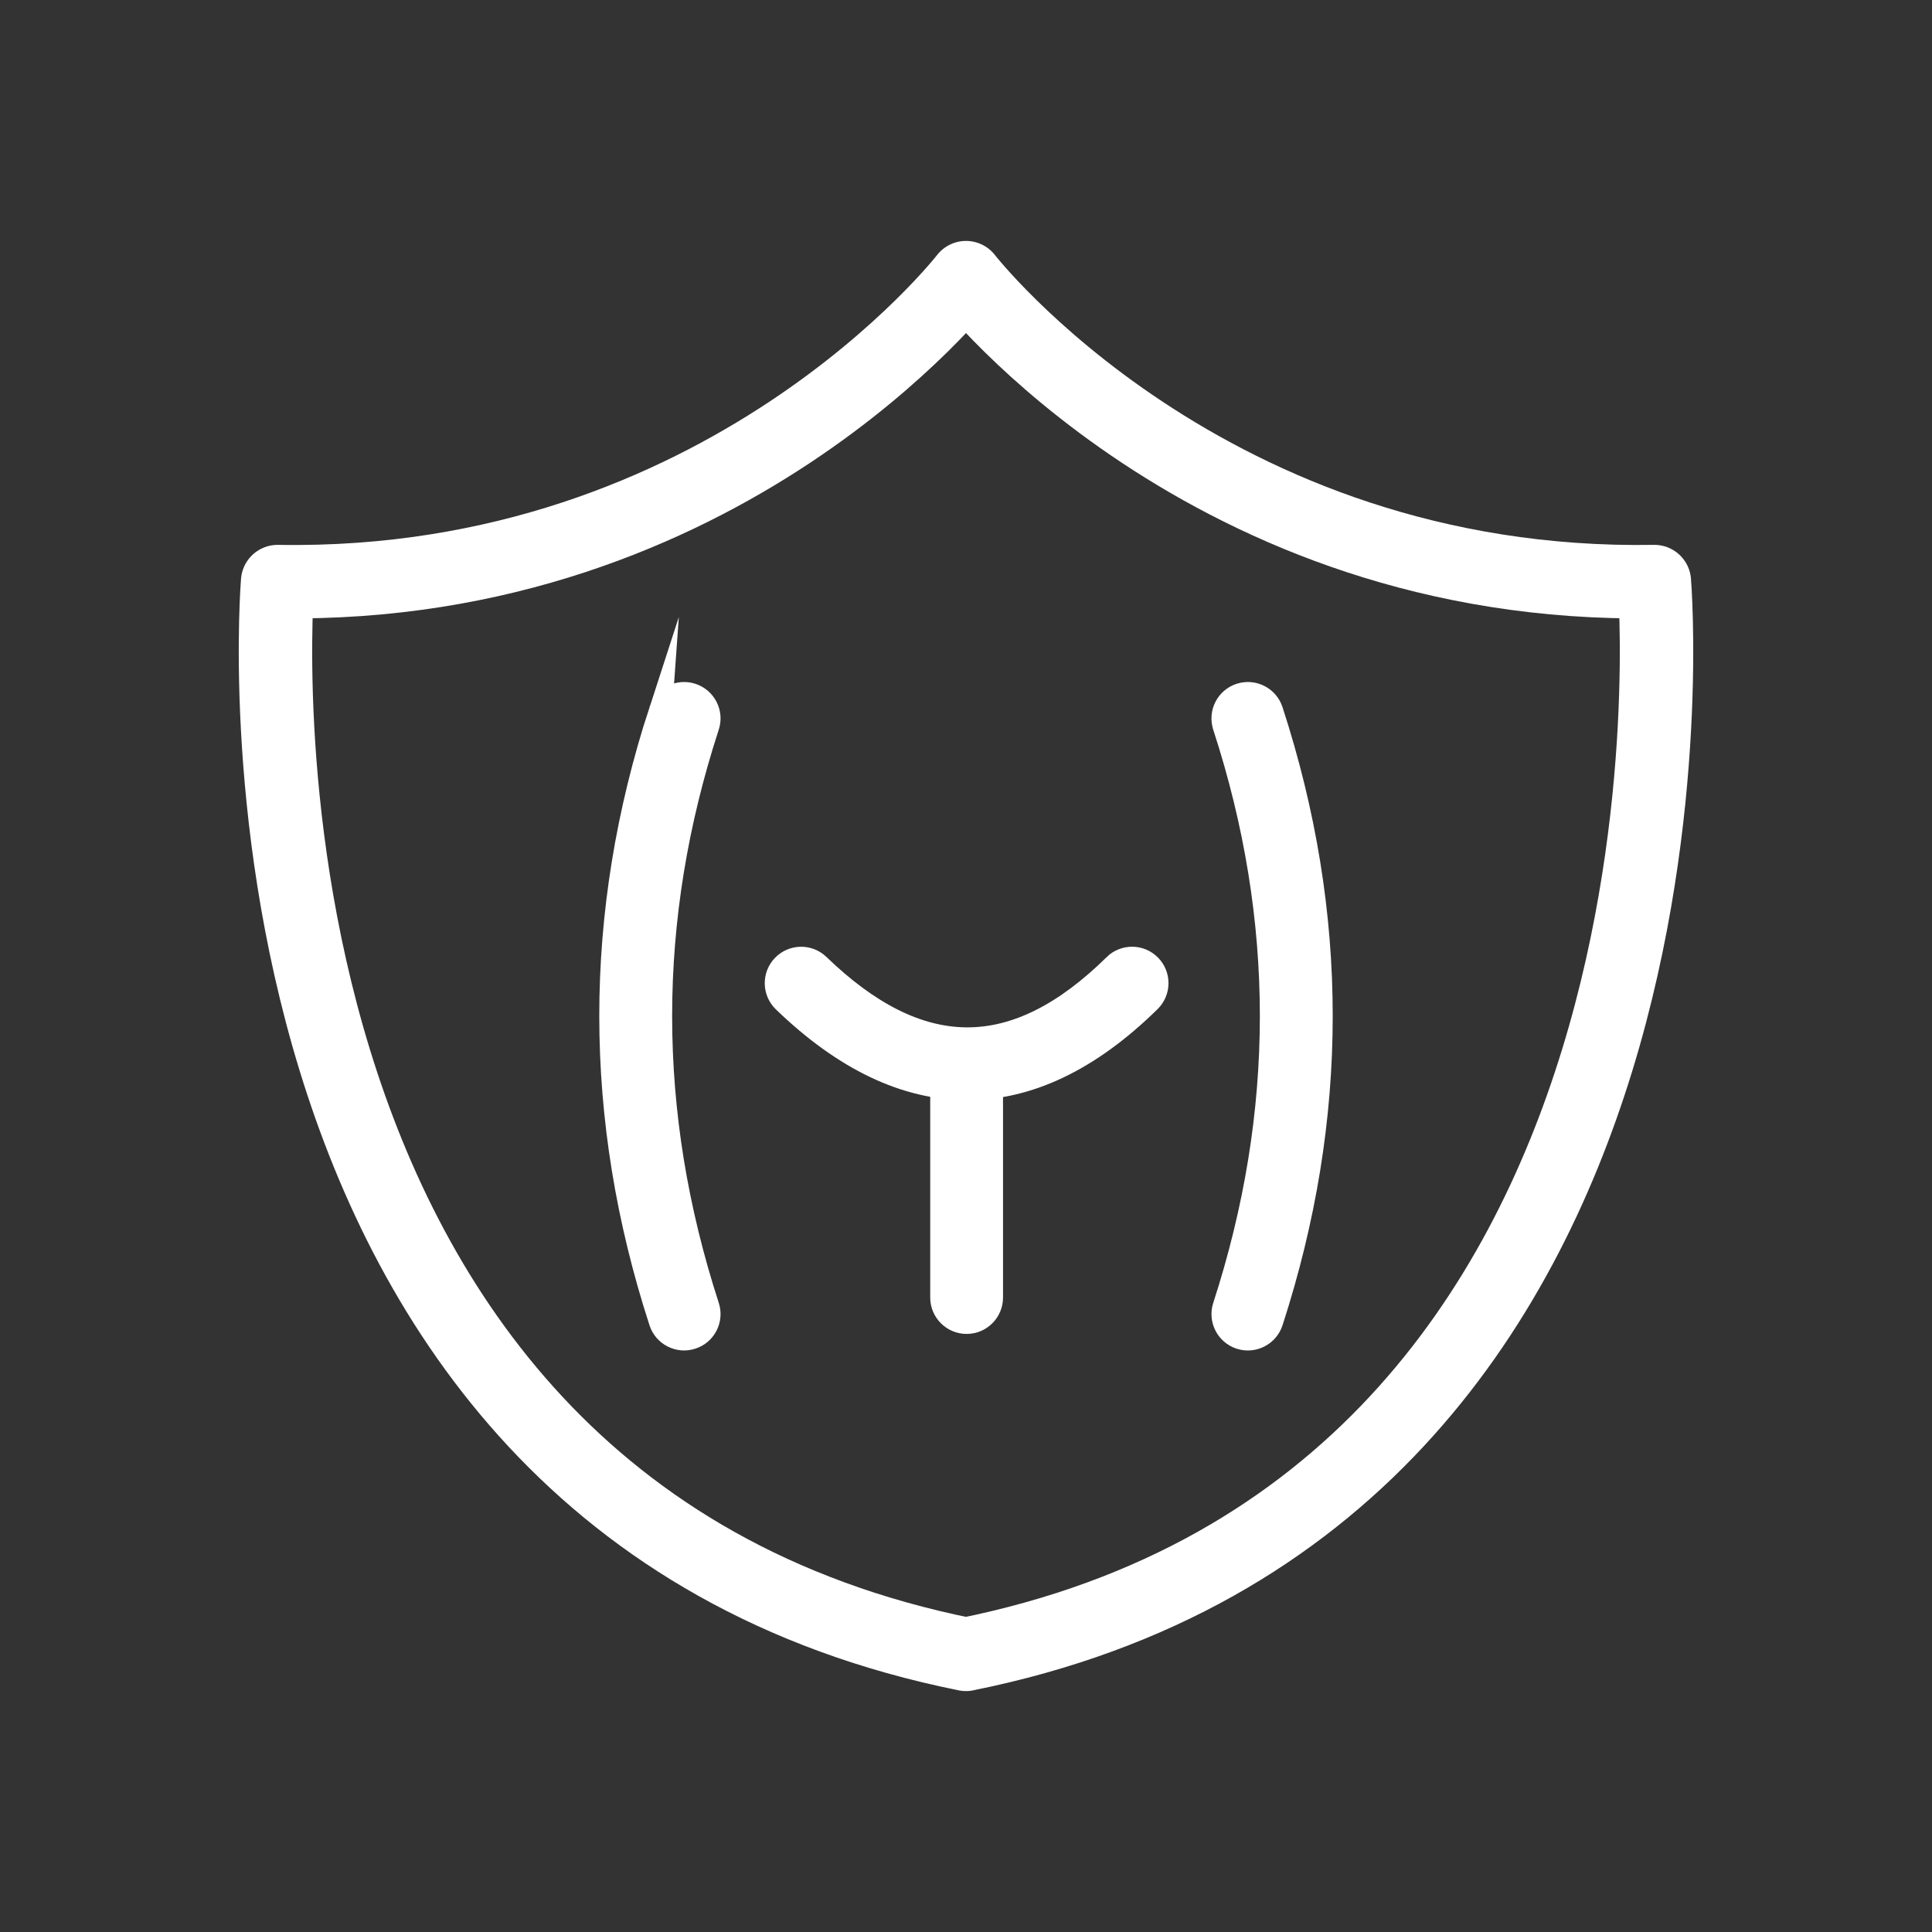
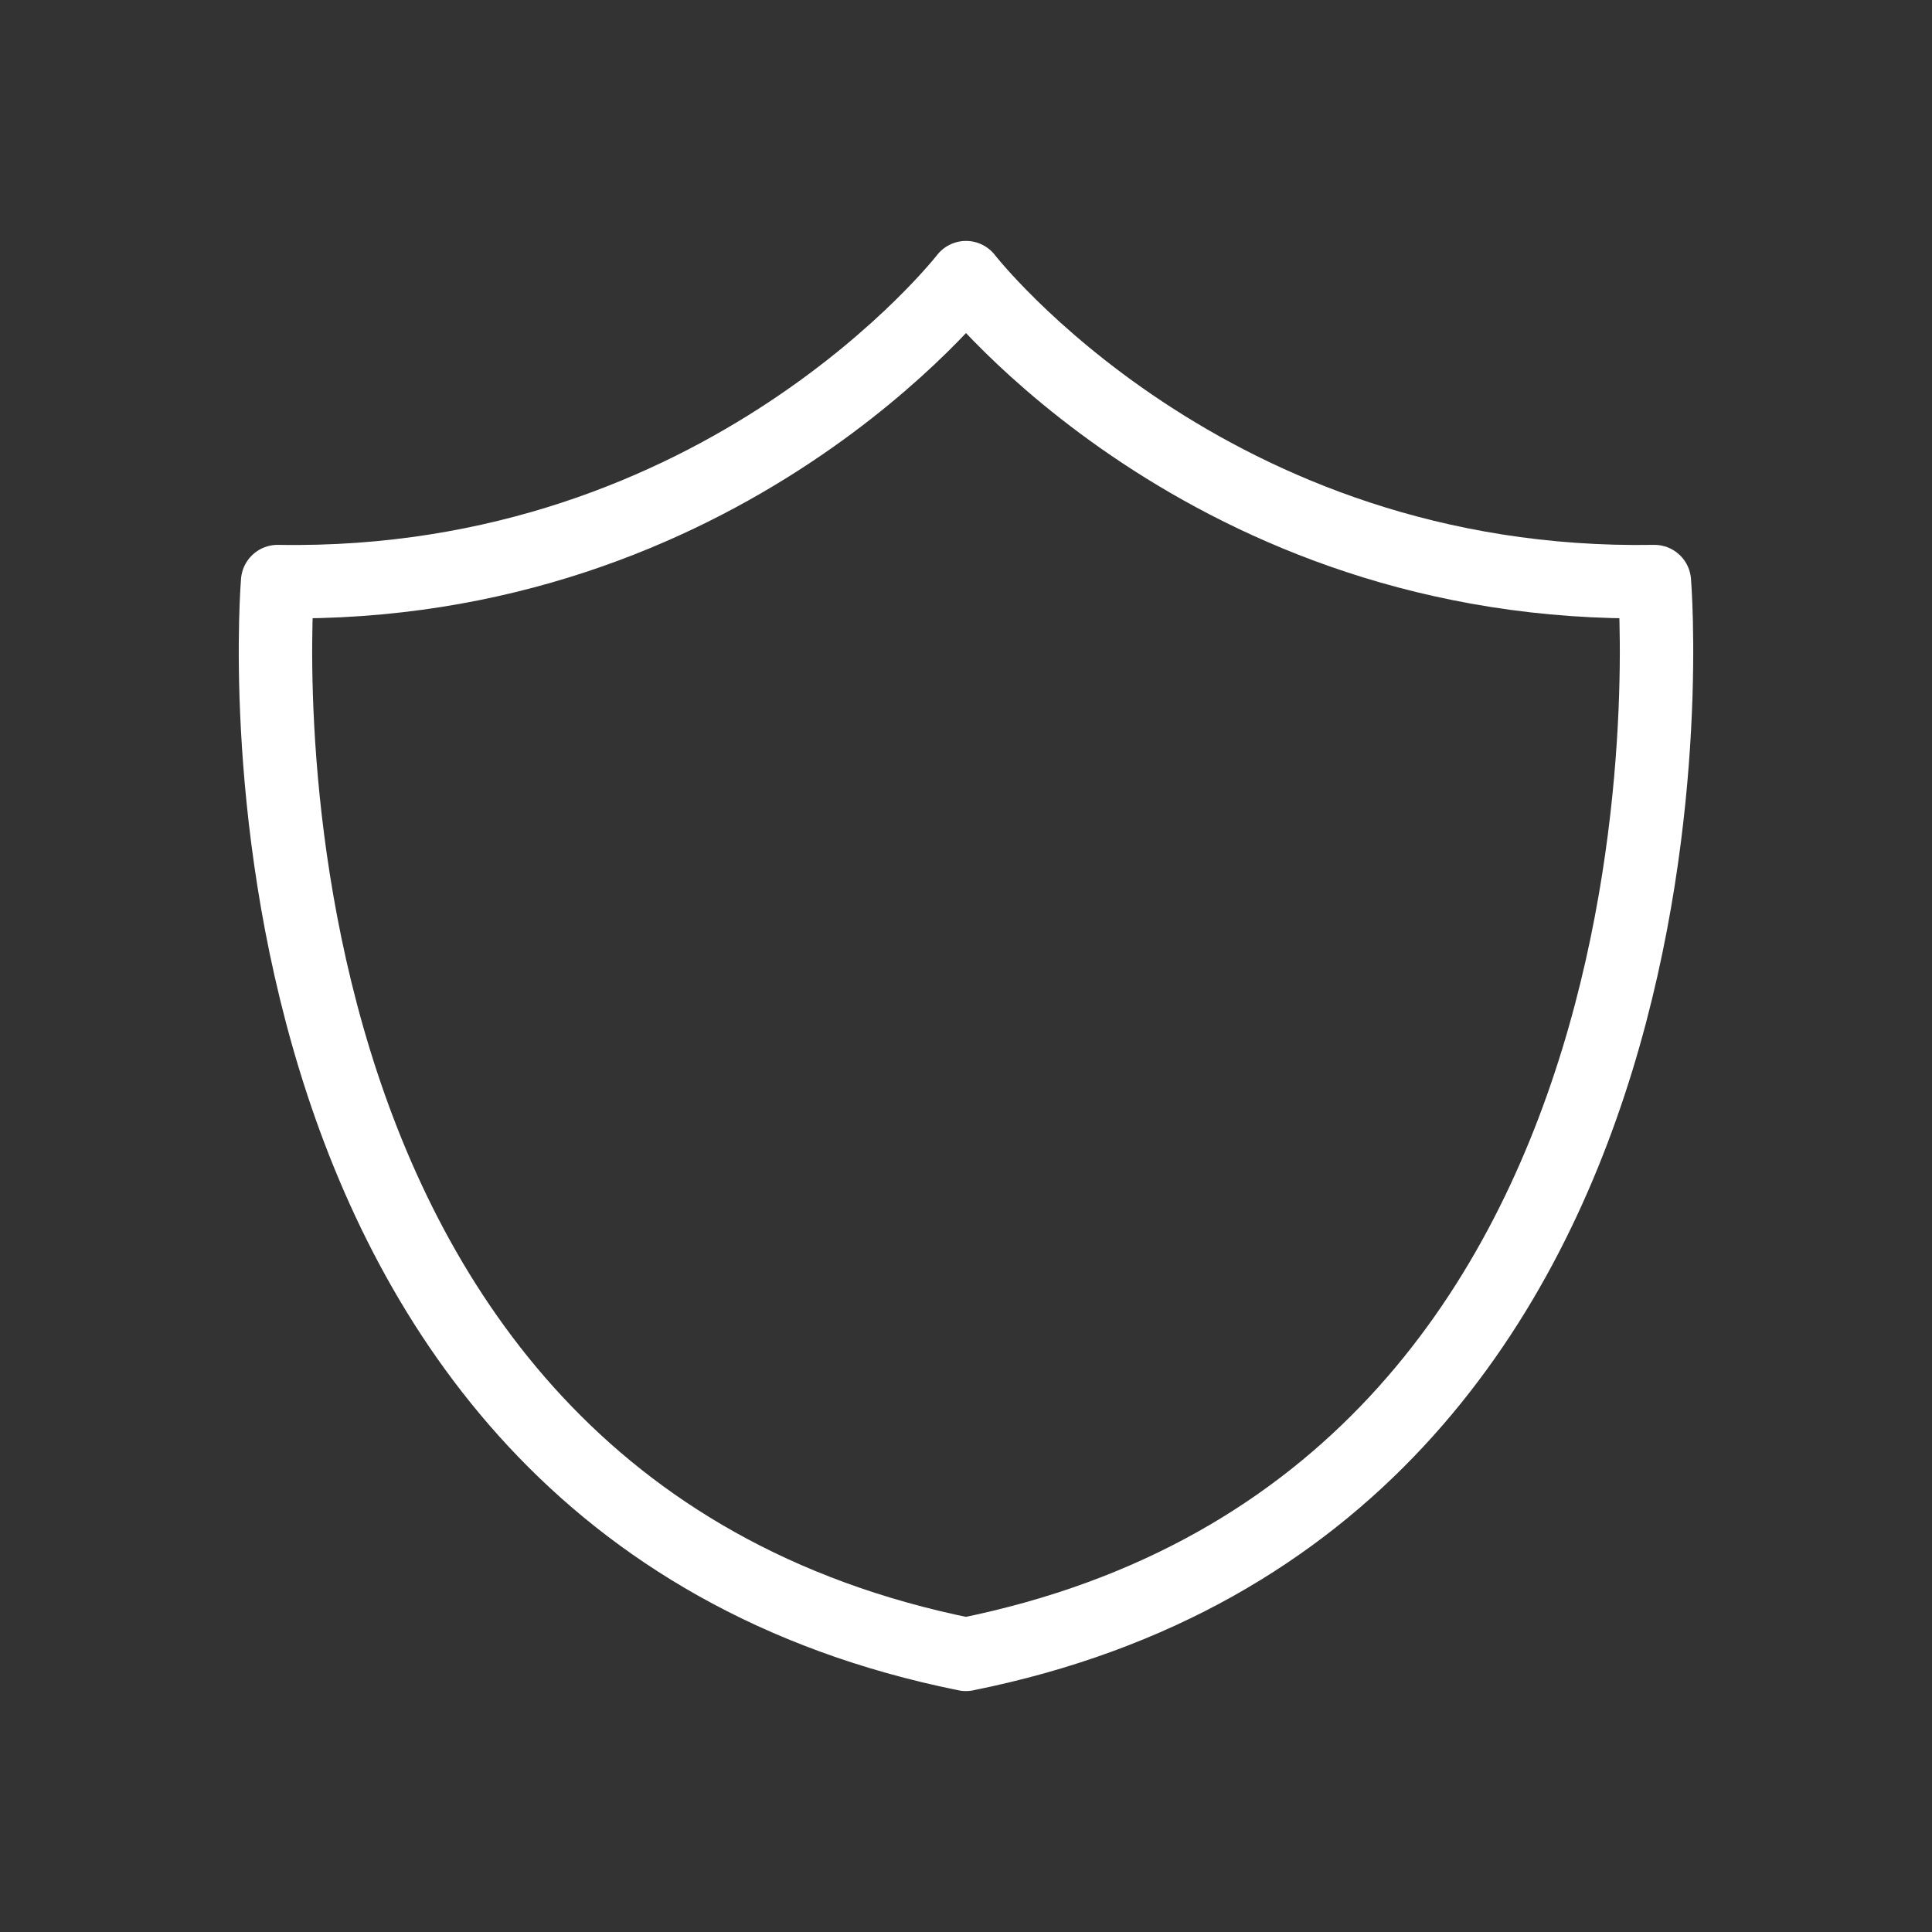
<svg xmlns="http://www.w3.org/2000/svg" viewBox="0 0 500 500" version="1.1" id="Turmeric">
  <rect x="0" y="0" width="500" height="500" fill="#333333" stroke="none" />
  <defs>
    <style>
      .st0 {
        fill: none;
        stroke-linecap: round;
        stroke-linejoin: round;
        stroke-width: 19px;
      }

      .st0, .st1 {
        stroke: #fff;
      }

      .st1 {
        fill: #fff;
        fill-rule: evenodd;
        stroke-miterlimit: 10;
        stroke-width: 6px;
      }

      .st2 {
        display: none;
        fill: #f37e80;
      }
    </style>
  </defs>
  <rect height="498.8" width="498.8" y=".6" x=".6" class="st2" />
  <path d="M250,428.15C51.93,388.27,71.85,150.51,71.85,150.51c115.65,2,178.15-78.66,178.15-78.66,0,0,62.5,80.65,178.15,78.66,0,0,19.92,237.75-178.15,277.63Z" class="st0" />
  <g id="Icon">
-     <path d="M170.94,183.94c1.1-3.37,4.73-5.22,8.1-4.12,3.37,1.1,5.22,4.73,4.12,8.09-16.31,50.07-16.25,100.12,0,150.19,1.1,3.37-.75,7-4.13,8.08-3.37,1.1-7-.75-8.09-4.13-17.1-52.7-17.16-105.42,0-158.12Z" class="st1" />
-     <path d="M316.84,187.91c-1.1-3.37.75-7,4.12-8.09,3.37-1.1,7.01.75,8.1,4.12,17.16,52.7,17.1,105.42,0,158.12-1.1,3.37-4.72,5.22-8.09,4.13-3.37-1.09-5.22-4.72-4.13-8.08,16.25-50.07,16.31-100.12,0-150.19Z" class="st1" />
-     <path d="M288.48,249.85c2.53-2.48,6.59-2.45,9.08.08,2.49,2.53,2.46,6.6-.08,9.09-15.73,15.47-31.61,22.77-47.35,22.7-15.71-.07-31.55-7.5-47.25-22.65-2.55-2.47-2.63-6.53-.16-9.09,2.46-2.55,6.53-2.62,9.08-.16,12.85,12.4,25.55,19,38.39,19.06,12.81.06,25.48-6.41,38.29-19.01Z" class="st1" />
-     <path d="M243.74,275.85c0-3.55,2.88-6.42,6.42-6.42s6.42,2.88,6.42,6.42v59.95c0,3.55-2.88,6.42-6.42,6.42s-6.42-2.88-6.42-6.42v-59.95Z" class="st1" />
+     <path d="M170.94,183.94Z" class="st1" />
  </g>
</svg>